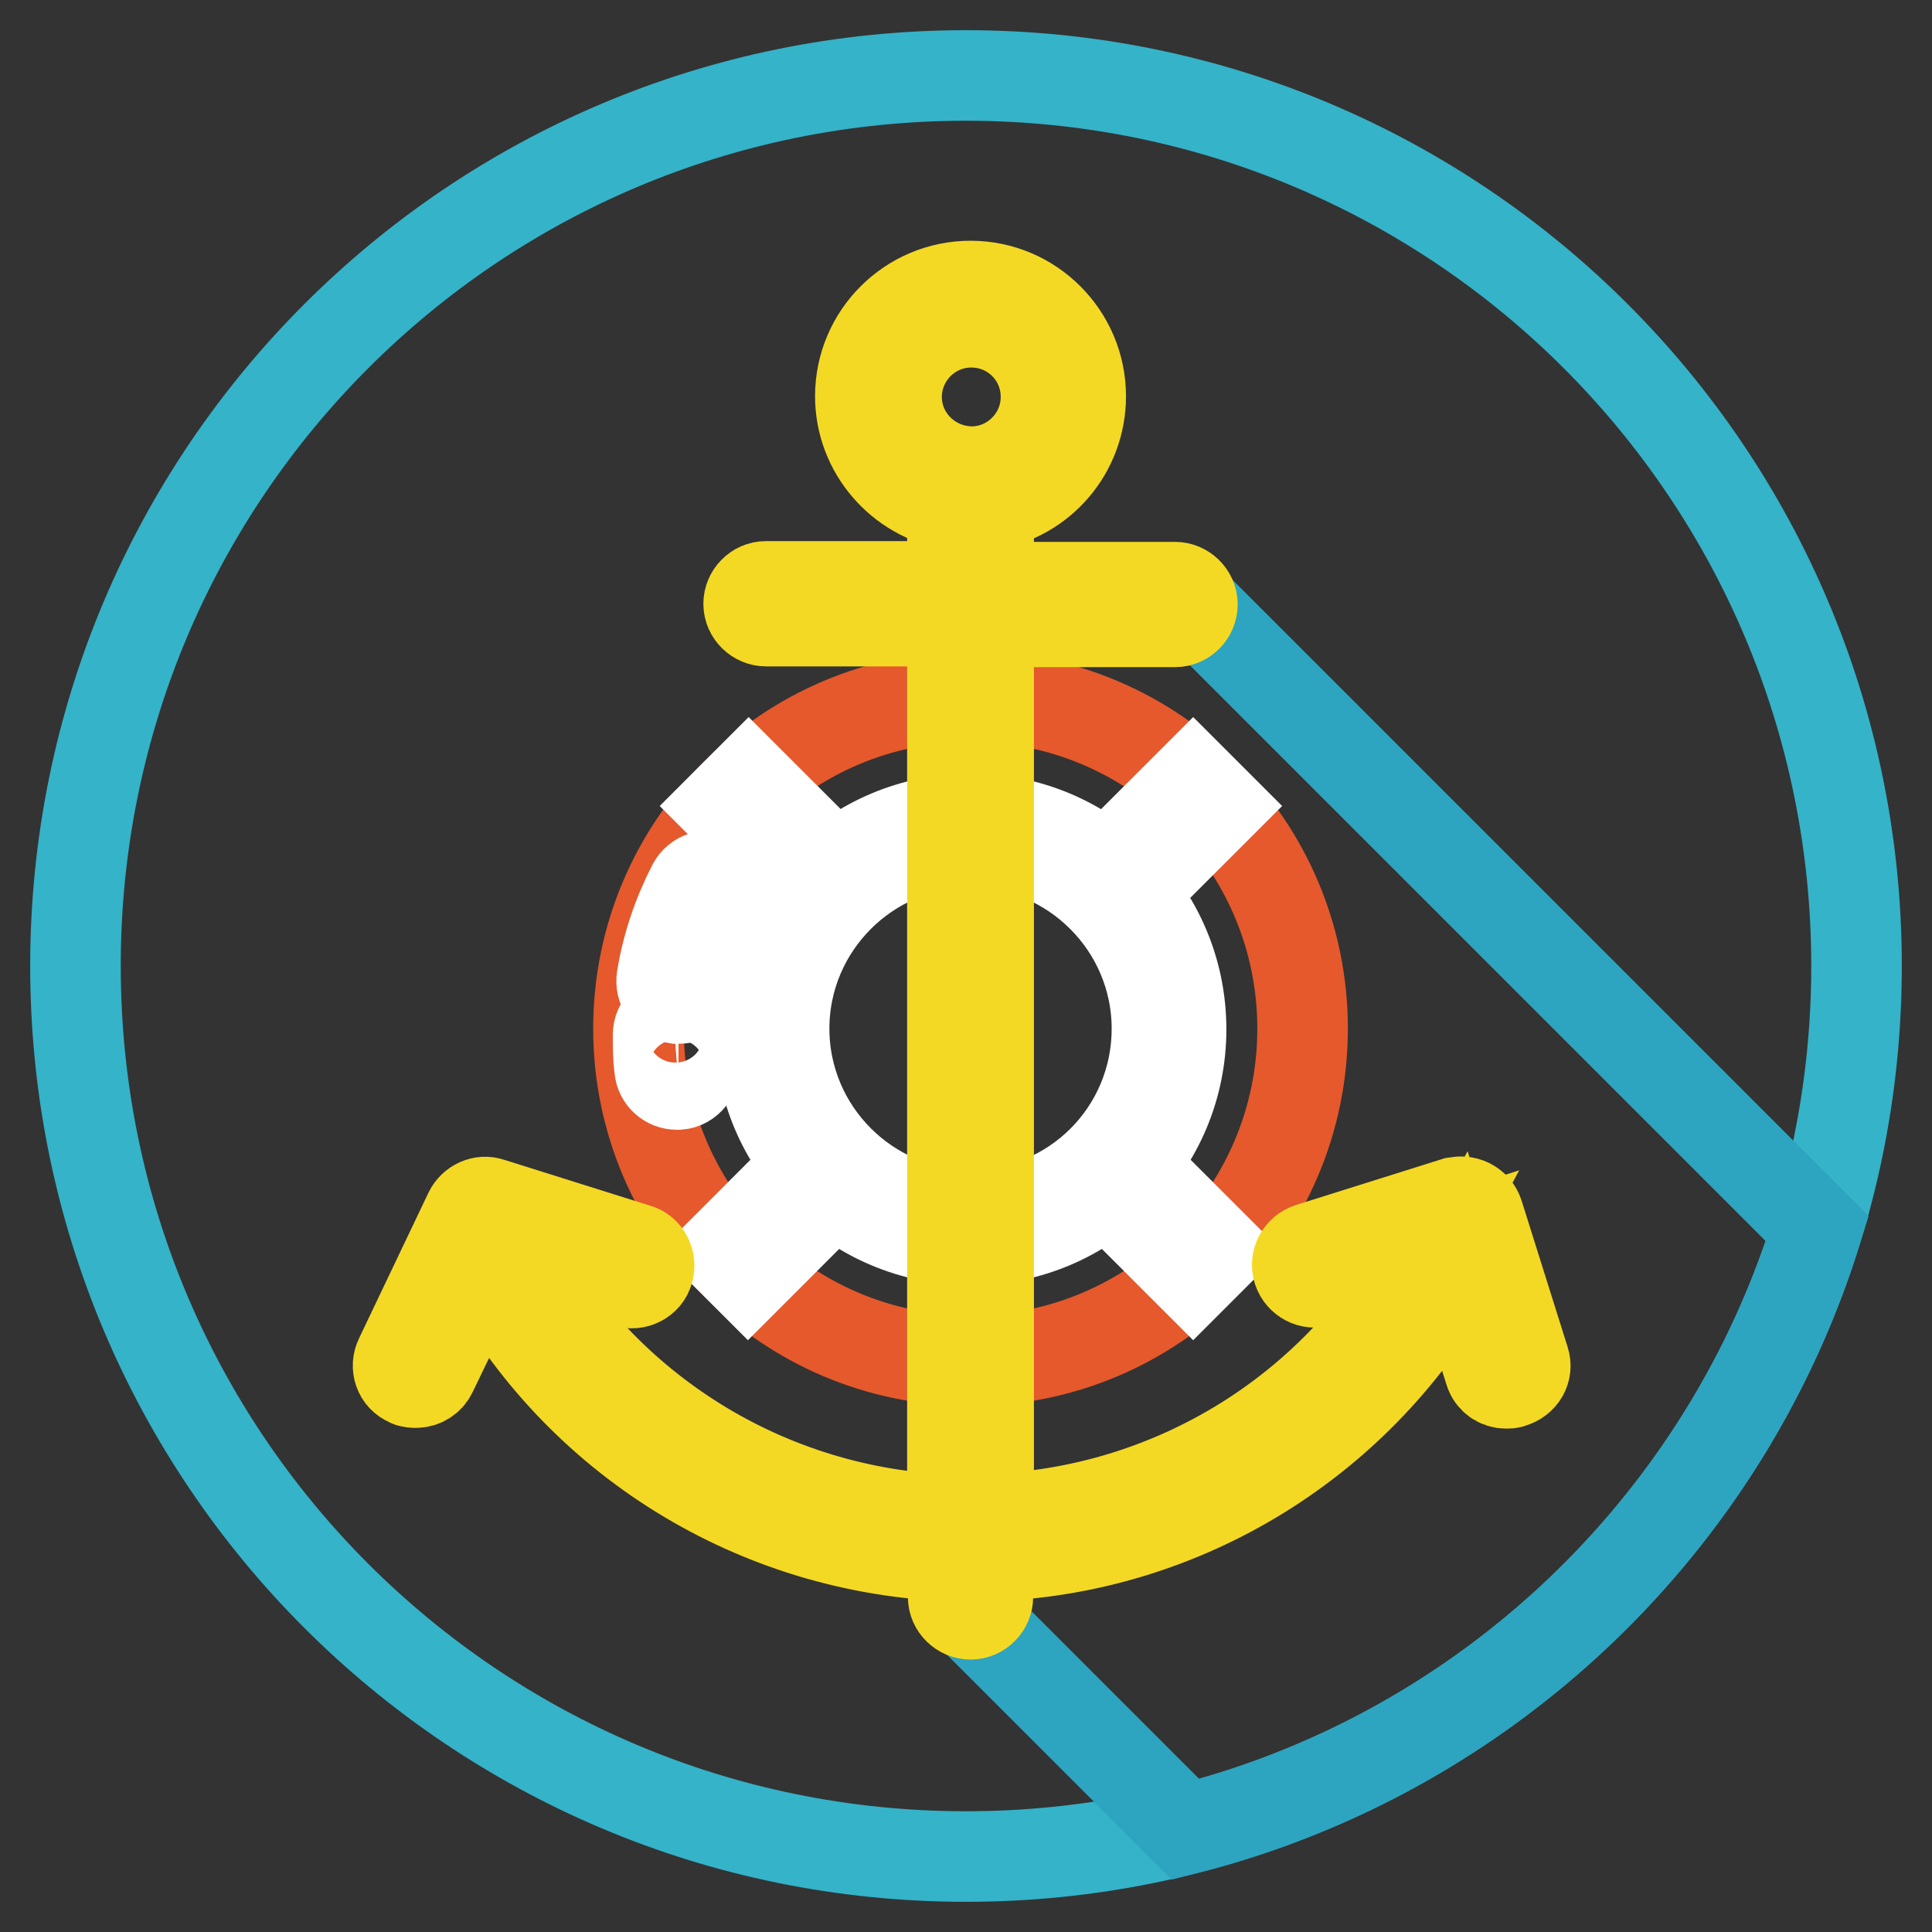
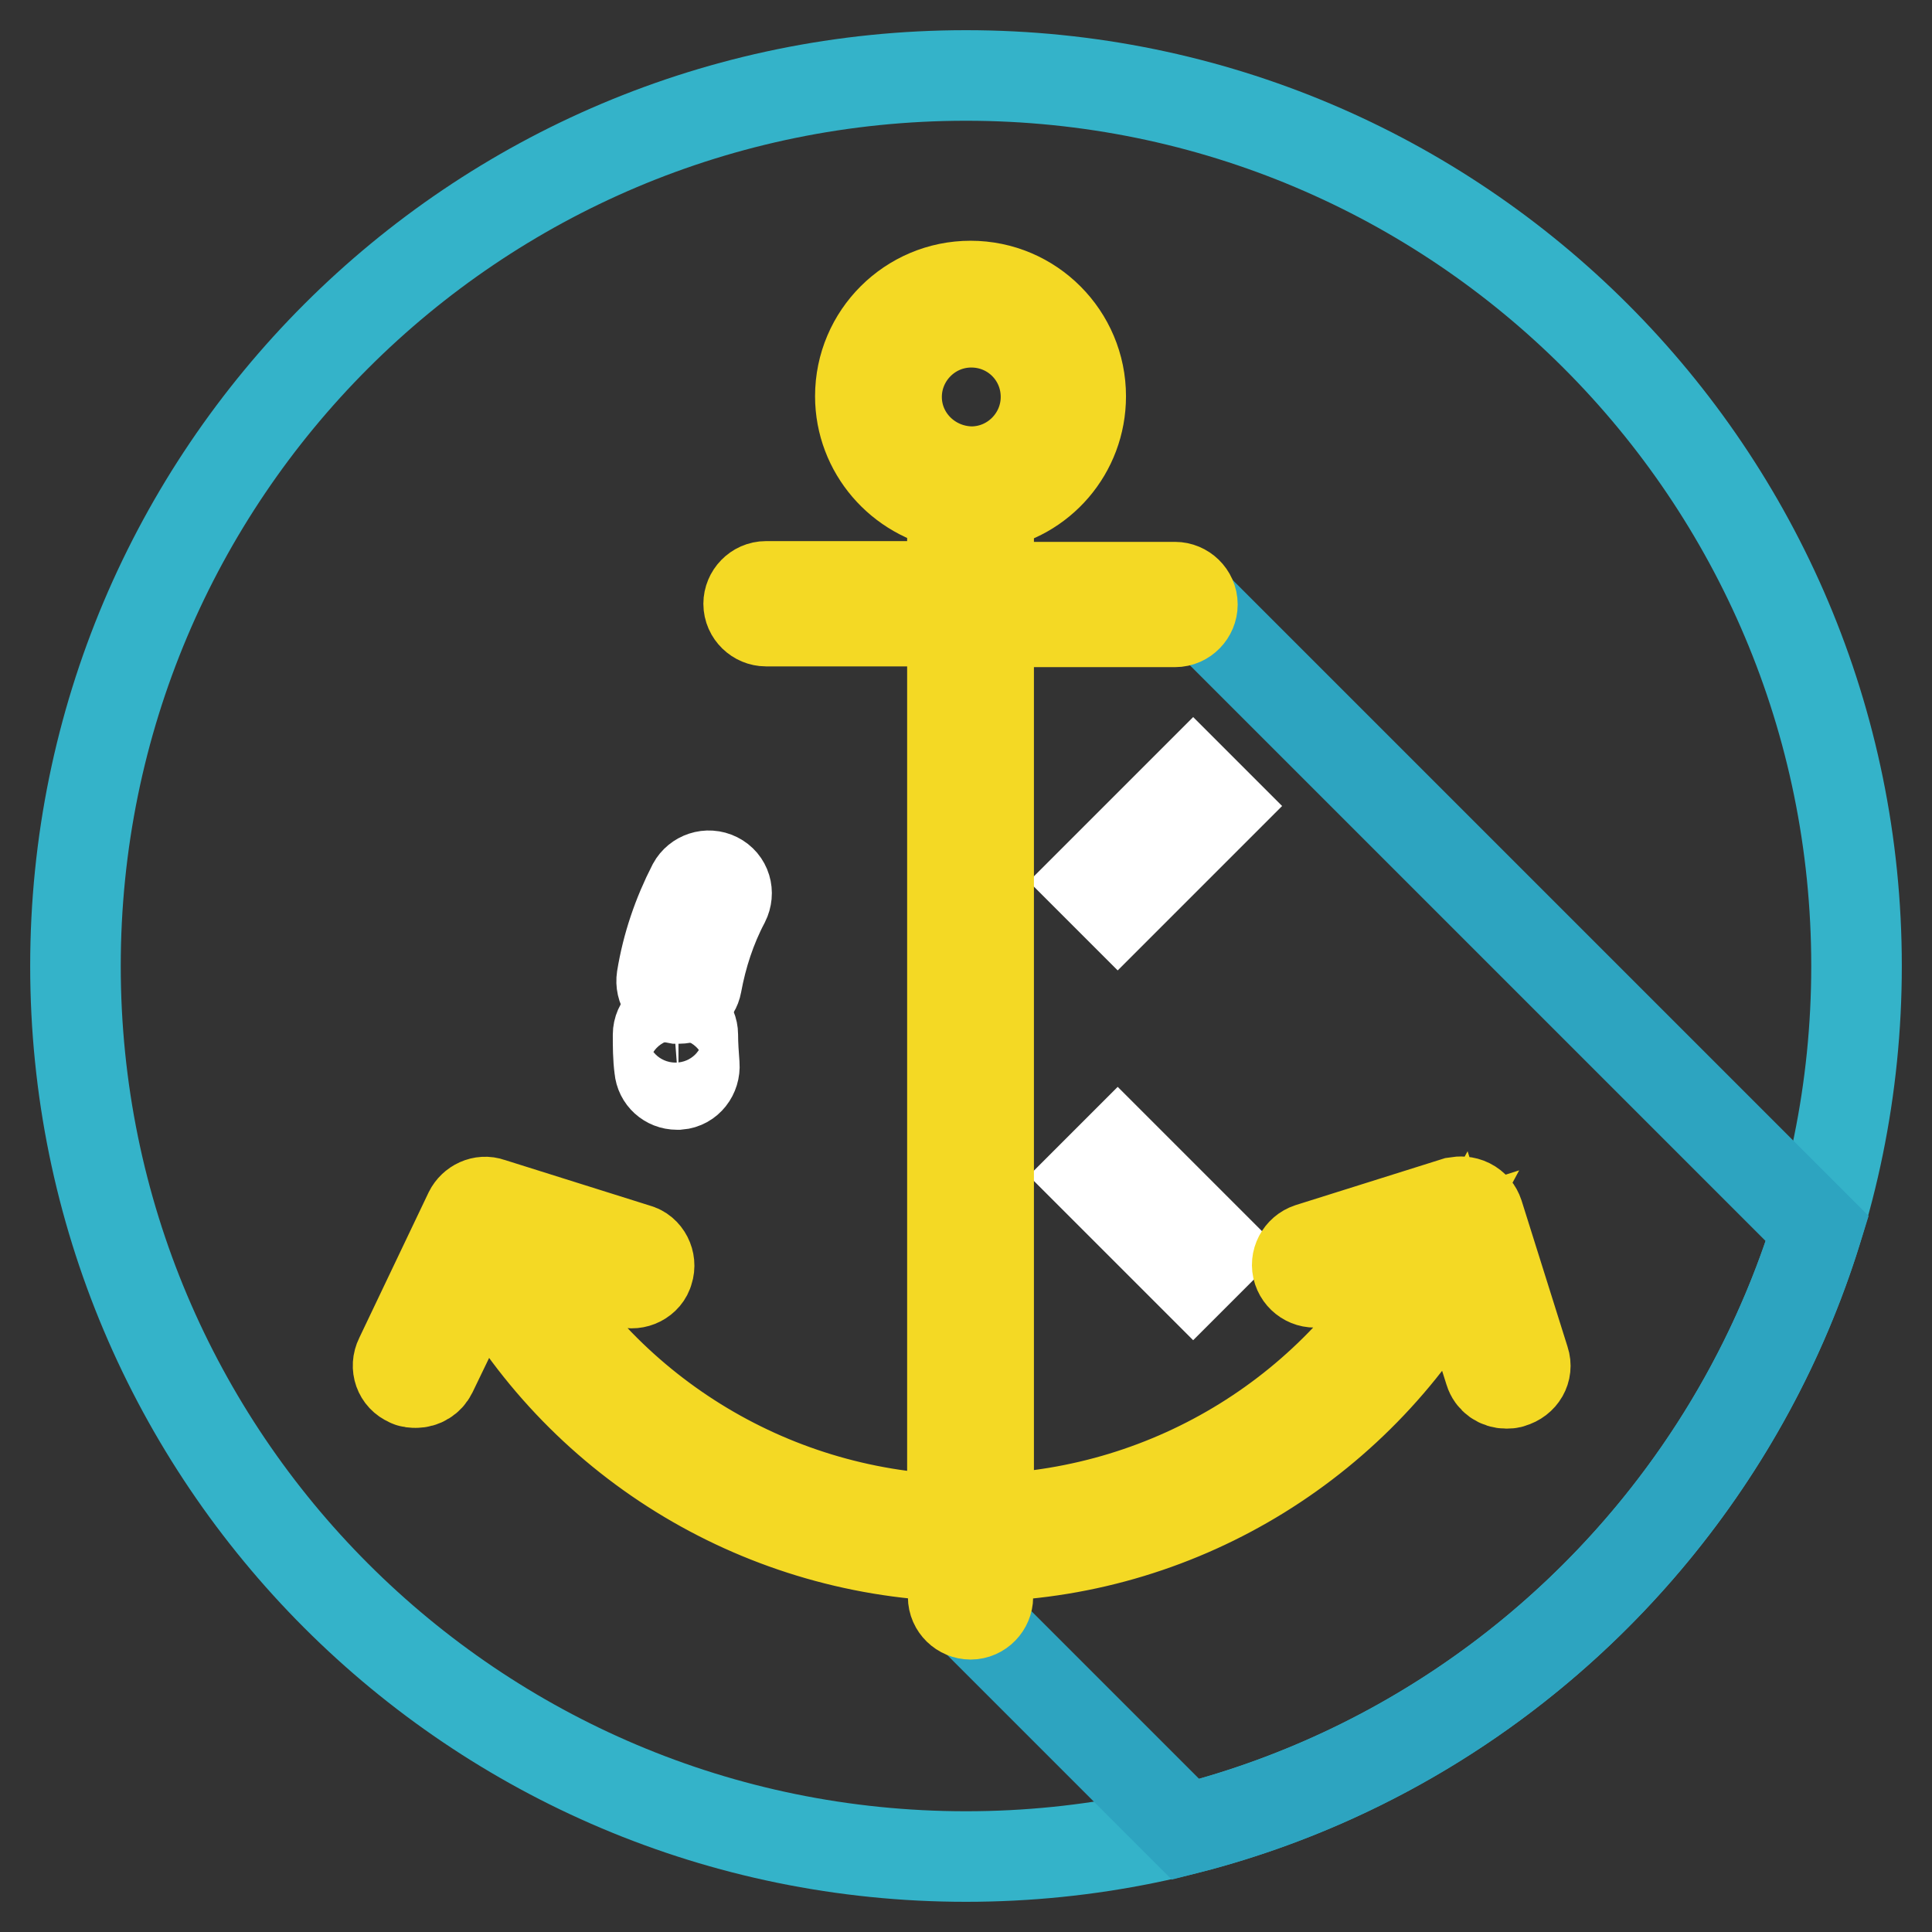
<svg xmlns="http://www.w3.org/2000/svg" version="1.1" x="0px" y="0px" viewBox="0 0 256 256" enable-background="new 0 0 256 256" xml:space="preserve">
  <rect x="0" y="0" width="256" height="256" fill="#333333" stroke="none" />
  <g>
    <path stroke-width="12" fill-opacity="0" stroke="#34b3c9" d="M10,128c0,65.2,52.8,118,118,118c65.2,0,118-52.8,118-118c0-65.2-52.8-118-118-118C62.8,10,10,62.8,10,128z " />
    <path stroke-width="12" fill-opacity="0" stroke="#2da4c0" d="M240.8,162.8L158,80l-28.9,0.2v20.4l-0.5,69.7v43.6l28.5,28.5C197,232.3,228.7,201.9,240.8,162.8z" />
-     <path stroke-width="12" fill-opacity="0" stroke="#e5592c" d="M128.6,92.3c-24.3,0-44,19.7-44,44c0,24.3,19.7,44,44,44c24.3,0,44-19.7,44-44 C172.6,112,152.9,92.3,128.6,92.3z M128.6,161.5c-13.9,0-25.2-11.3-25.2-25.2c0-13.9,11.3-25.2,25.2-25.2 c13.9,0,25.2,11.3,25.2,25.2C153.9,150.2,142.6,161.5,128.6,161.5z" />
    <path stroke-width="12" fill-opacity="0" stroke="#ffffff" d="M159.7,167.4l-13.3-13.3 M148.1,152.5l13.3,13.3l-3.3,3.3l-13.3-13.3L148.1,152.5z" />
-     <path stroke-width="12" fill-opacity="0" stroke="#ffffff" d="M110.8,154.1l-13.3,13.3 M109.1,152.5l3.3,3.3l-13.3,13.3l-3.3-3.3L109.1,152.5z" />
-     <path stroke-width="12" fill-opacity="0" stroke="#ffffff" d="M97.5,105.2l13.3,13.3 M99.2,103.5l13.3,13.3l-3.3,3.3l-13.3-13.3L99.2,103.5z" />
    <path stroke-width="12" fill-opacity="0" stroke="#ffffff" d="M146.5,118.5l13.3-13.3 M158.1,103.5l3.3,3.3l-13.3,13.3l-3.3-3.3L158.1,103.5z" />
-     <path stroke-width="12" fill-opacity="0" stroke="#ffffff" d="M128.6,108.5c-15.4,0-27.9,12.5-27.9,27.9c0,15.4,12.5,27.9,27.9,27.9c15.4,0,27.9-12.5,27.9-27.9 C156.5,120.9,144,108.5,128.6,108.5z M128.6,161c-13.6,0-24.7-11.1-24.7-24.7c0-13.6,11.1-24.7,24.7-24.7 c13.6,0,24.7,11.1,24.7,24.7C153.3,150,142.3,161,128.6,161z" />
    <path stroke-width="12" fill-opacity="0" stroke="#f4d924" d="M202,180.3l-6.1-19.4c-0.2-0.6-0.6-1.1-1.2-1.4c-0.6-0.3-1.2-0.3-1.8-0.2l-19.4,6.1 c-1.2,0.4-1.9,1.7-1.5,2.9c0,0,0,0,0,0c0.4,1.2,1.7,1.9,2.9,1.5l14.1-4.5c-11.6,21.6-33.7,35.2-58,36V82.4h24.7 c1.3,0,2.3-1.1,2.3-2.3c0,0,0,0,0,0c0-1.3-1.1-2.3-2.3-2.3c0,0,0,0,0,0H131V66.9c6.9-1.1,12.2-7.1,12.2-14.4 c0-8-6.5-14.6-14.6-14.6c-8,0-14.6,6.5-14.6,14.6c0,7.2,5.3,13.2,12.2,14.4v10.8h-24.7c-1.3,0-2.3,1.1-2.3,2.3c0,0,0,0,0,0 c0,1.3,1.1,2.3,2.3,2.3c0,0,0,0,0,0h24.7v119.1c-24.4-0.8-46.5-14.5-58.1-36.1c0-0.1-0.1-0.1-0.1-0.2l15,4.8 c1.2,0.4,2.6-0.3,2.9-1.5c0.4-1.2-0.3-2.6-1.5-2.9l-19.4-6.1c-1.1-0.4-2.3,0.2-2.8,1.2L53,179.9c-0.6,1.2-0.1,2.6,1.1,3.1 c0.3,0.2,0.7,0.2,1,0.2c0.9,0,1.7-0.5,2.1-1.3l6.9-14.3c12.4,23.1,36.1,37.7,62.2,38.6v5.4c0,1.3,1.1,2.3,2.3,2.3c0,0,0,0,0,0 c1.3,0,2.3-1.1,2.3-2.3c0,0,0,0,0,0v-5.4c26-0.8,49.6-15.4,62.1-38.4l4.4,13.9c0.3,1,1.2,1.6,2.2,1.6c0.2,0,0.5,0,0.7-0.1 C201.7,182.8,202.4,181.5,202,180.3L202,180.3L202,180.3z M118.8,52.6c0-5.4,4.4-9.9,9.9-9.9s9.9,4.4,9.9,9.9 c0,5.4-4.4,9.9-9.9,9.9C123.2,62.4,118.8,58,118.8,52.6z" />
    <path stroke-width="12" fill-opacity="0" stroke="#ffffff" d="M89.7,143.7c-1.2,0-2.2-0.9-2.3-2.1c-0.2-1.5-0.2-3-0.2-4.5c0-1.3,1.1-2.3,2.3-2.3c1.3,0,2.3,1.1,2.3,2.3 c0,1.3,0.1,2.7,0.2,4c0.1,1.3-0.8,2.5-2.1,2.6C89.9,143.7,89.8,143.7,89.7,143.7z" />
    <path stroke-width="12" fill-opacity="0" stroke="#ffffff" d="M90,132.3c-0.1,0-0.3,0-0.4,0c-1.3-0.2-2.1-1.4-1.9-2.7c0.7-4.3,2.1-8.4,4.1-12.3c0.6-1.1,2-1.6,3.2-1 c1.2,0.6,1.6,2,1,3.2c-1.8,3.4-3,7.1-3.7,10.9C92.1,131.5,91.1,132.3,90,132.3z" />
  </g>
</svg>